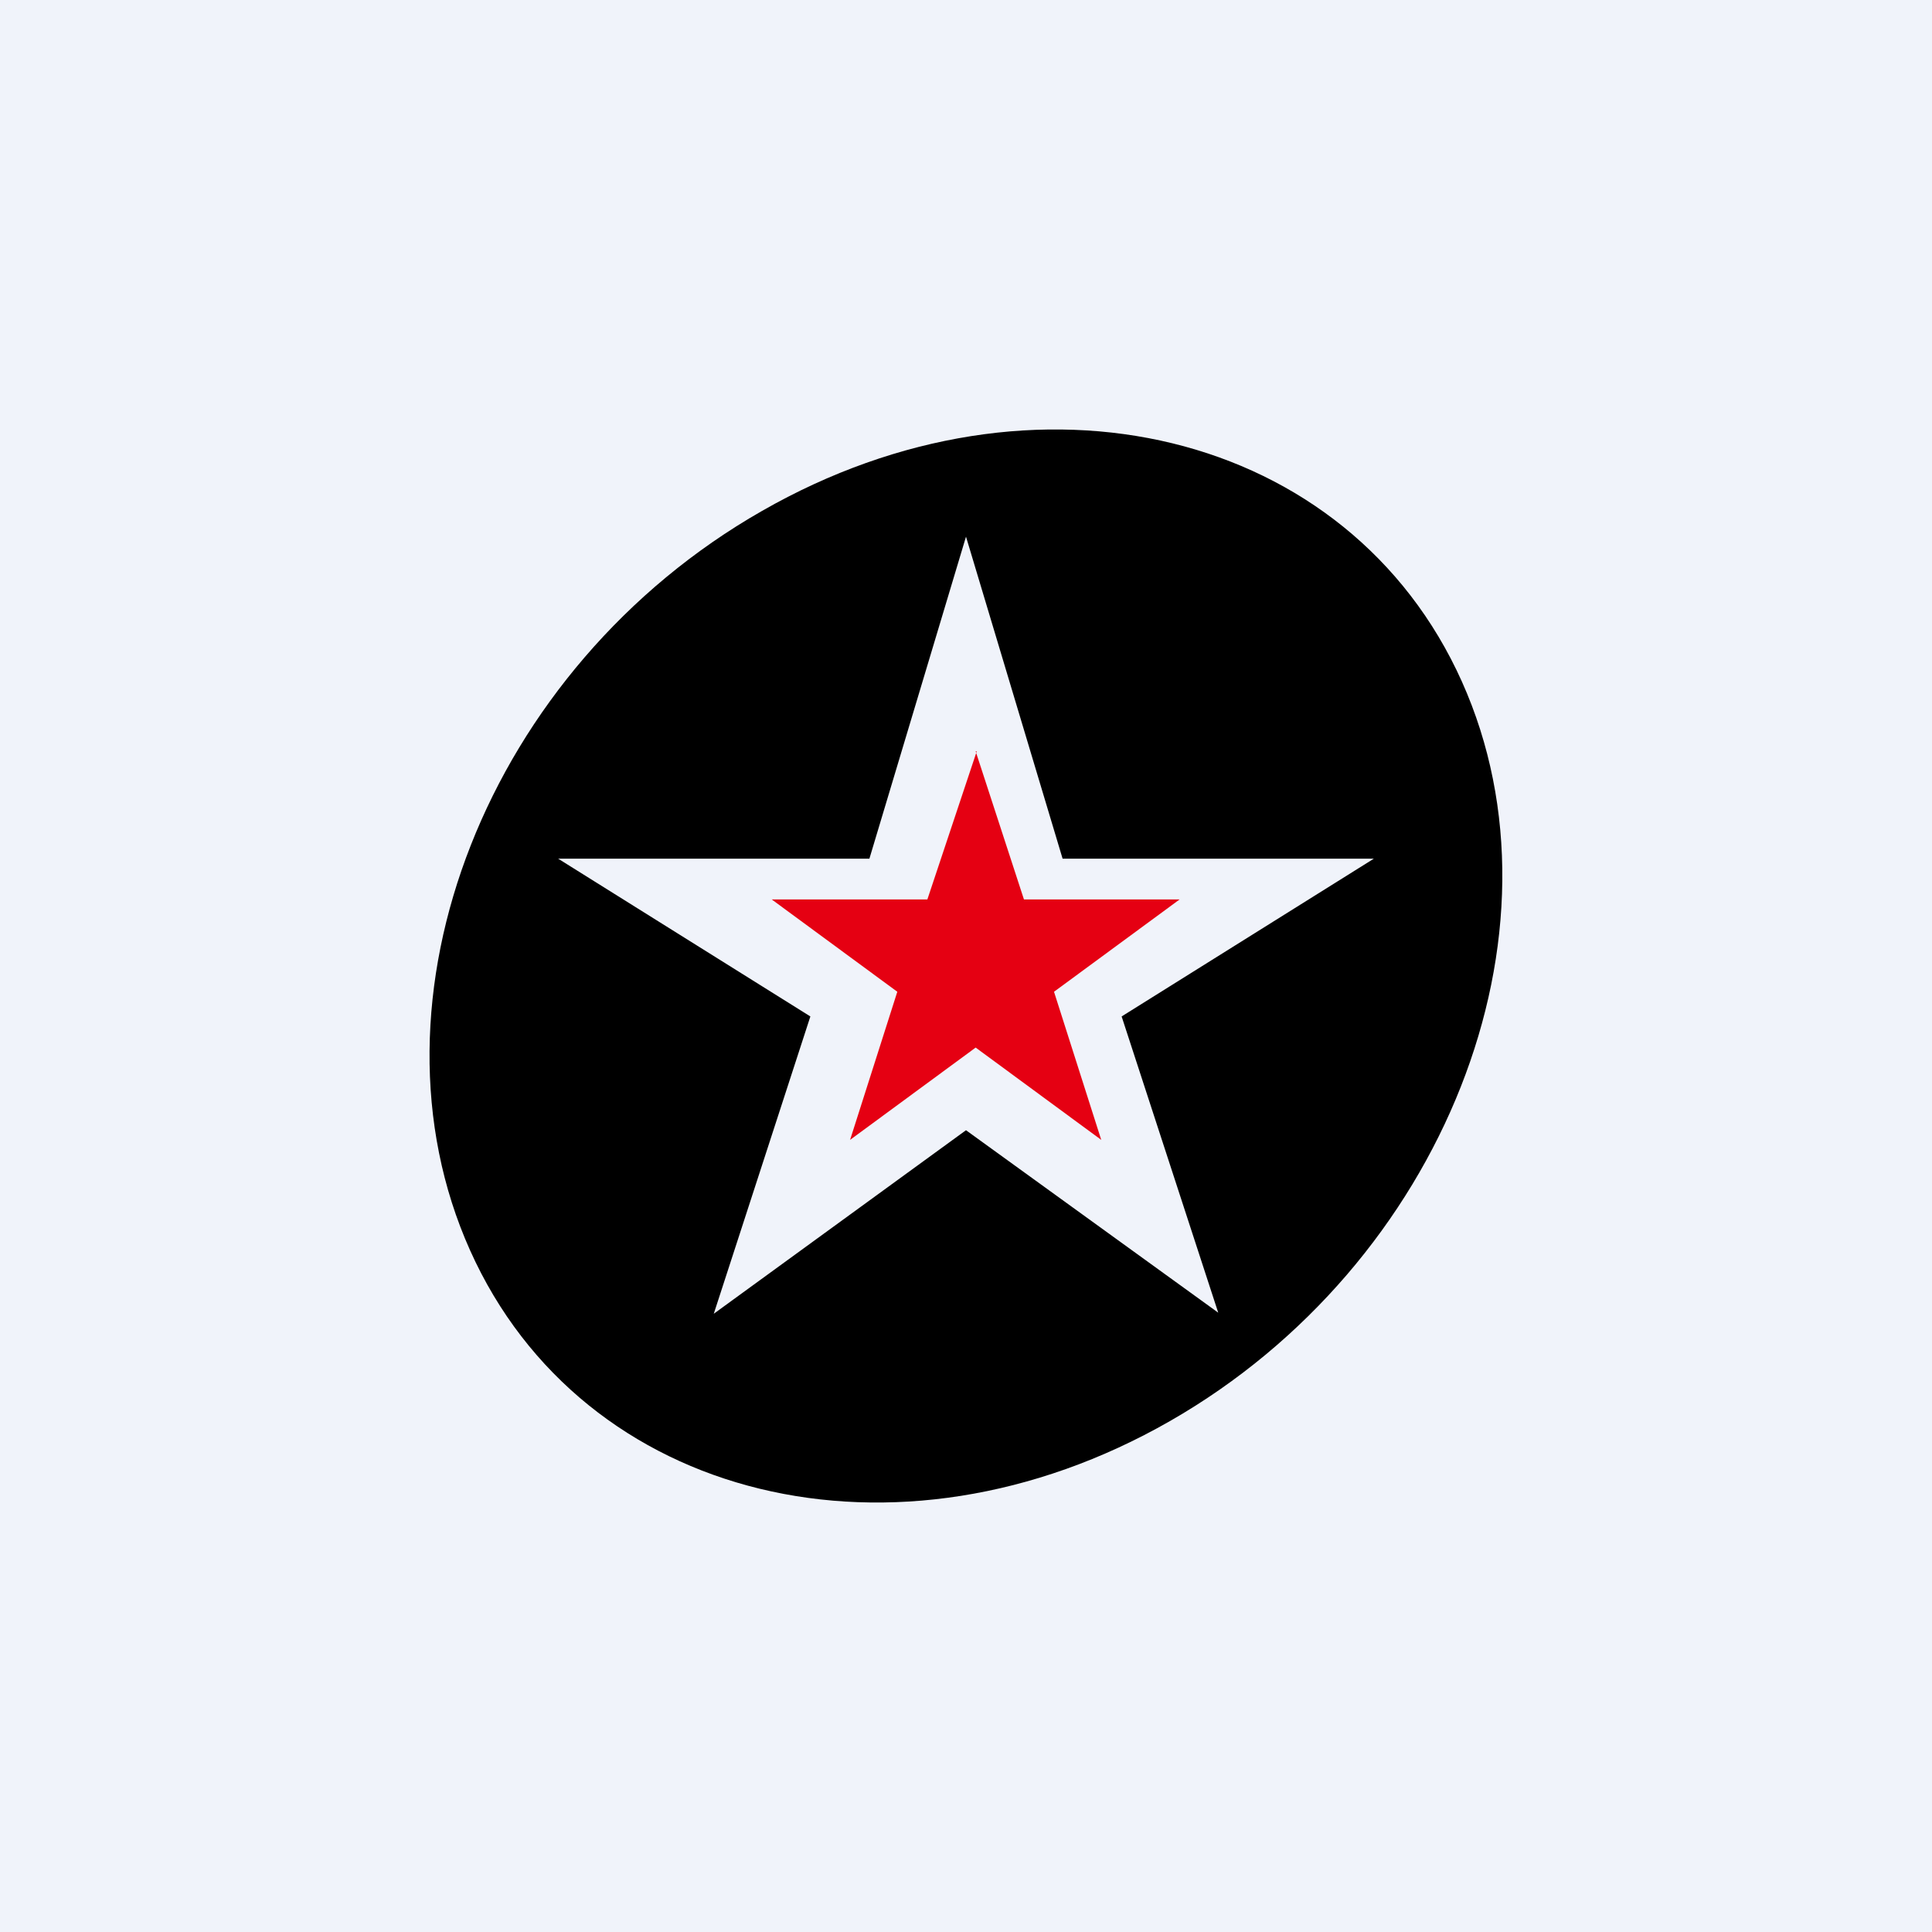
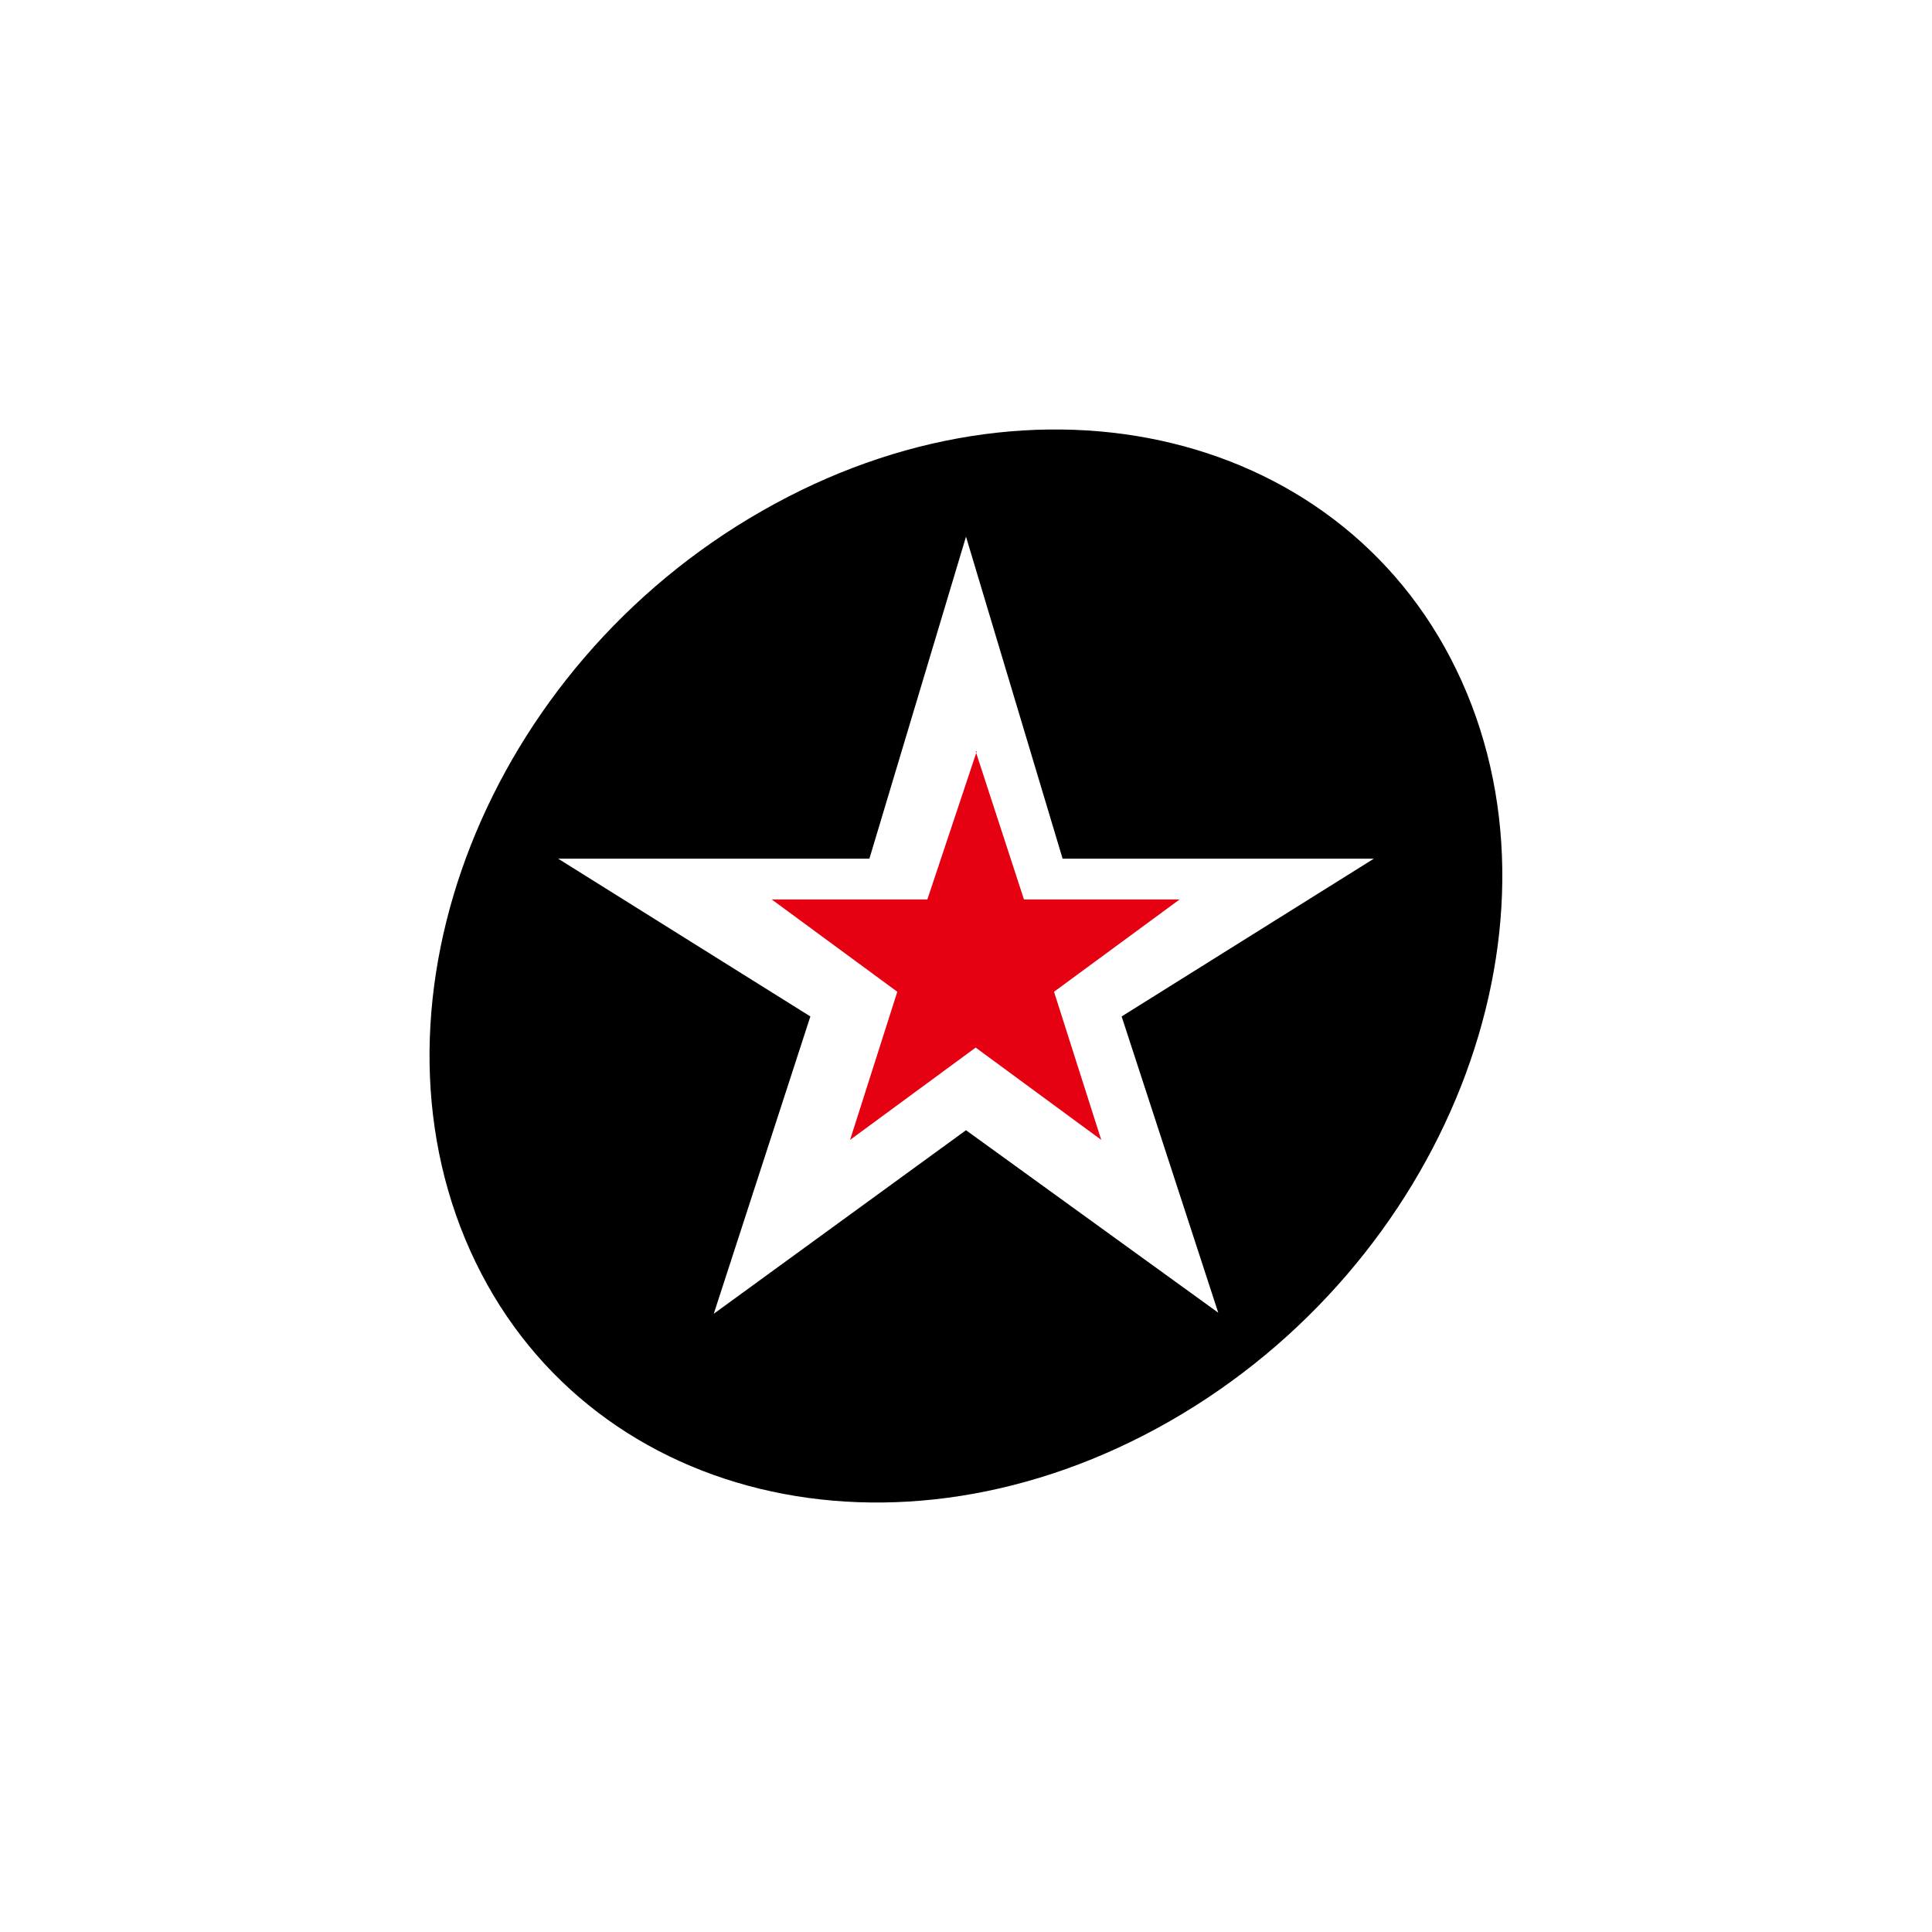
<svg xmlns="http://www.w3.org/2000/svg" width="18" height="18" viewBox="0 0 18 18">
-   <path fill="#F0F3FA" d="M0 0h18v18H0z" />
  <path fill-rule="evenodd" d="M10.9 13.24c2.55-1.46 3.77-4.55 2.72-6.89C12.57 4.01 9.65 3.3 7.1 4.76c-2.56 1.46-3.77 4.55-2.72 6.89 1.05 2.34 3.97 3.05 6.52 1.59ZM9.9 8 9 5l-.9 3H5.2l2.35 1.47-.9 2.77L9 10.53l2.35 1.7-.9-2.76L12.8 8H9.9Z" />
  <path d="m9.09 7 .45 1.38h1.45l-1.17.86.44 1.38-1.17-.86-1.17.86.44-1.38-1.17-.86h1.45L9.1 7Z" fill="#E50012" />
</svg>